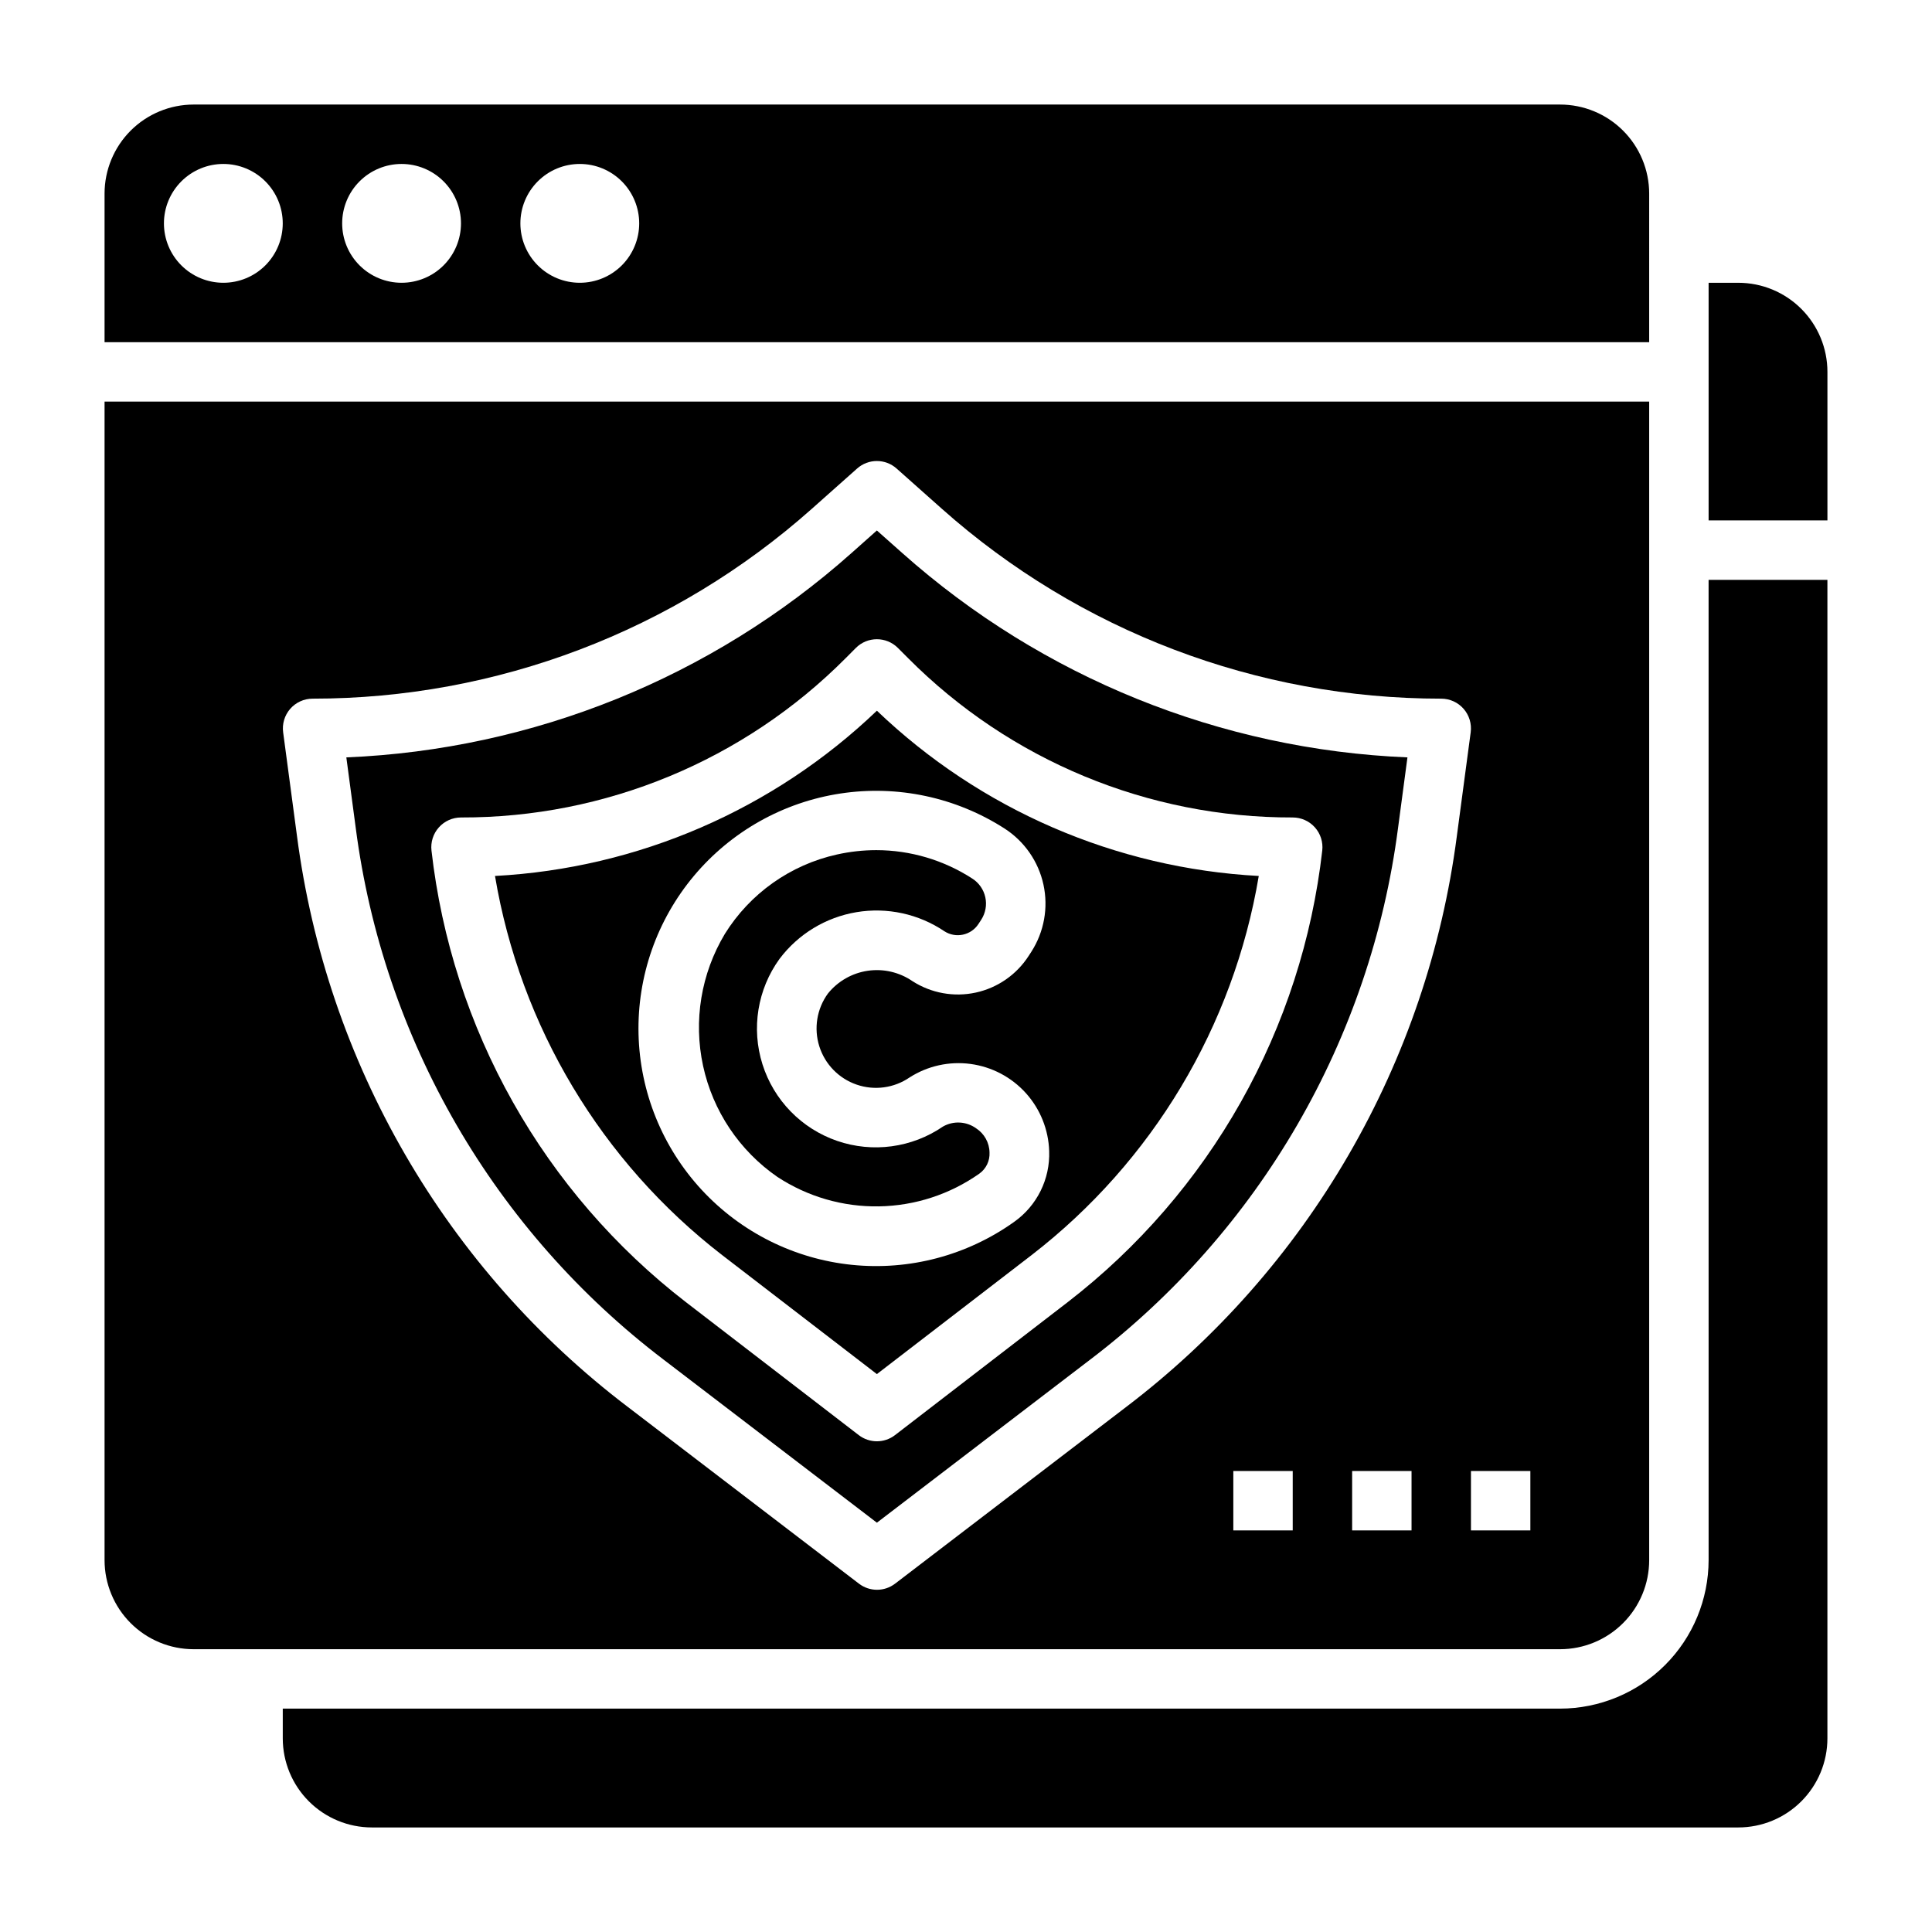
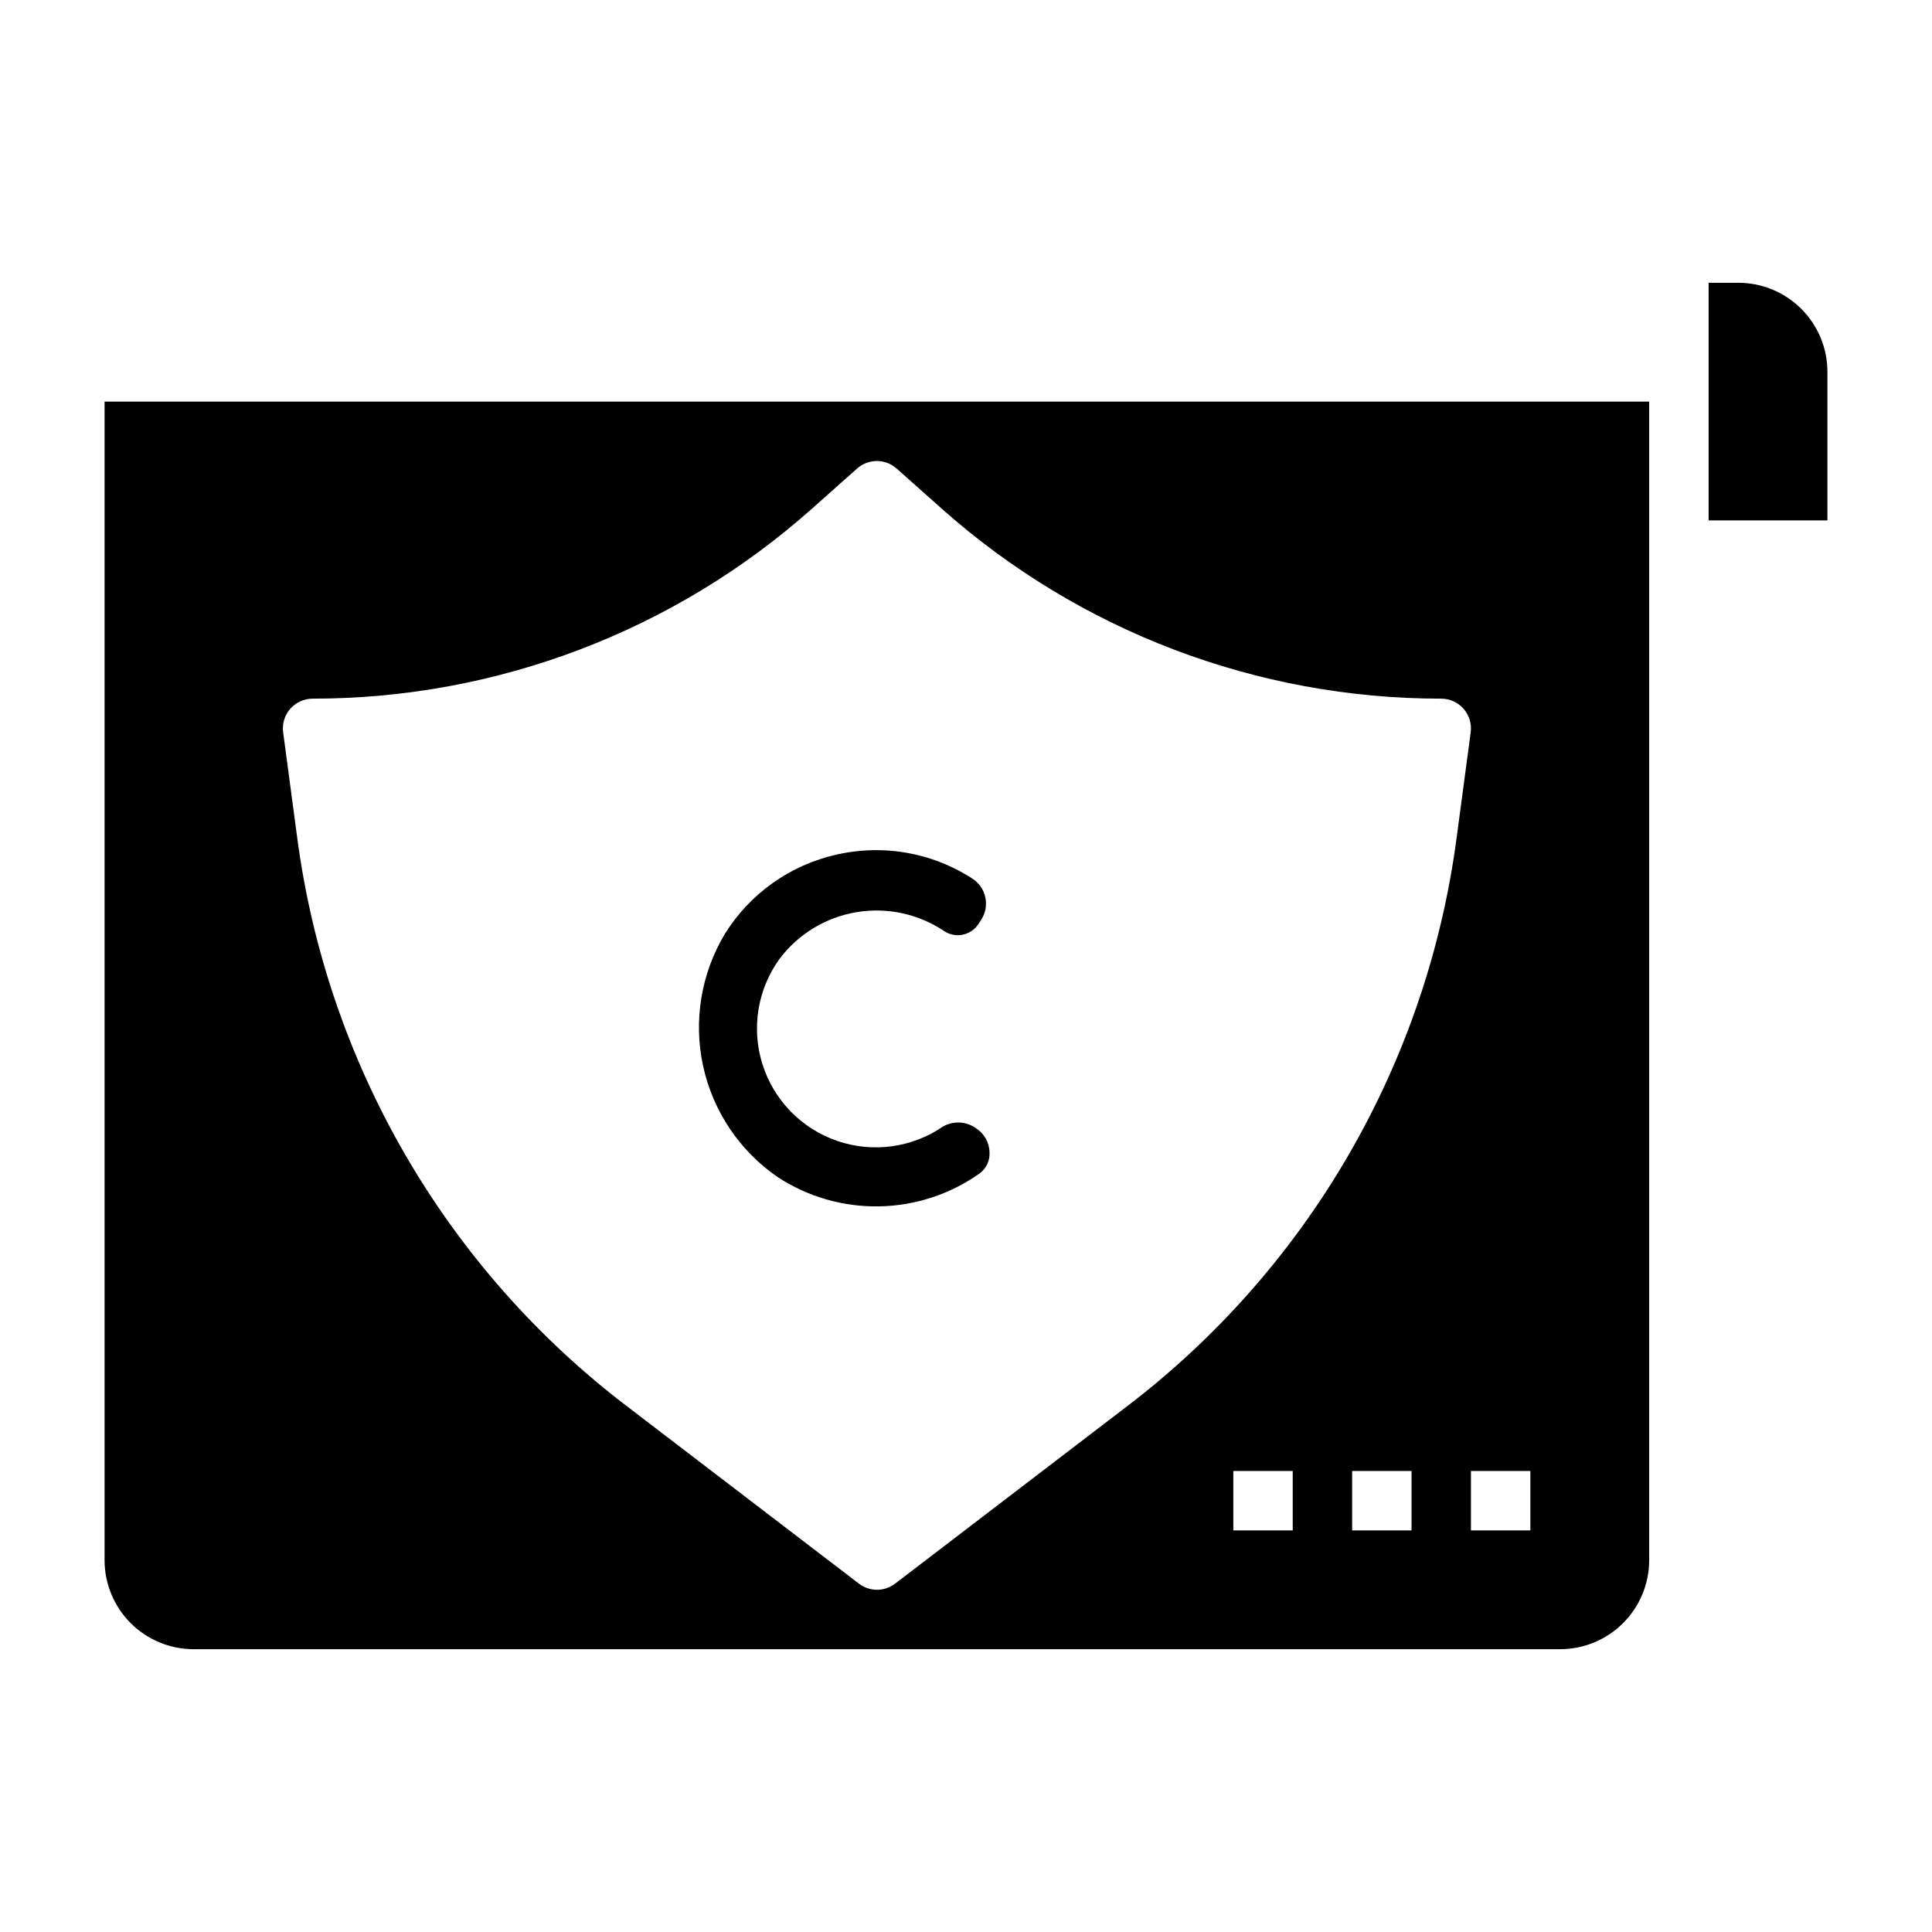
<svg xmlns="http://www.w3.org/2000/svg" fill="#000000" width="800px" height="800px" version="1.1" viewBox="144 144 512 512">
  <g>
    <path d="m336.08 391.52c-6.289 10.492-8.348 22.984-5.758 34.941 2.586 11.953 9.629 22.477 19.691 29.43 7.981 5.242 17.352 7.965 26.898 7.809 9.547-0.152 18.824-3.176 26.629-8.676 1.793-1.289 2.809-3.398 2.695-5.606-0.043-2.594-1.379-4.996-3.559-6.406-2.59-1.863-6.027-2.039-8.793-0.457-8.227 5.633-18.637 7.035-28.059 3.785-9.426-3.25-16.754-10.773-19.758-20.281-3.004-9.508-1.328-19.875 4.519-27.949 4.961-6.586 12.258-11.012 20.391-12.375 8.129-1.359 16.473 0.453 23.309 5.062 3.035 1.953 7.082 1.074 9.035-1.961l0.723-1.109c1.133-1.758 1.52-3.891 1.078-5.934s-1.68-3.824-3.438-4.953c-7.586-4.918-16.43-7.539-25.465-7.543-3.504 0.004-6.996 0.391-10.418 1.156-12.34 2.734-23.055 10.332-29.723 21.066z" />
-     <path d="m581.05 195.32c0-6.262-2.488-12.27-6.918-16.699-4.426-4.426-10.434-6.914-16.699-6.914h-362.11c-6.262 0-12.27 2.488-16.699 6.914-4.426 4.43-6.914 10.438-6.914 16.699v39.359l409.34 0.004zm-377.86 23.617c-4.176 0-8.18-1.656-11.133-4.609s-4.613-6.957-4.613-11.133 1.66-8.18 4.613-11.133 6.957-4.613 11.133-4.613 8.18 1.66 11.133 4.613 4.609 6.957 4.609 11.133-1.656 8.18-4.609 11.133-6.957 4.609-11.133 4.609zm47.23 0c-4.176 0-8.18-1.656-11.133-4.609s-4.609-6.957-4.609-11.133 1.656-8.18 4.609-11.133 6.957-4.613 11.133-4.613c4.176 0 8.18 1.66 11.133 4.613s4.613 6.957 4.613 11.133-1.66 8.18-4.613 11.133-6.957 4.609-11.133 4.609zm47.23 0h0.004c-4.176 0-8.184-1.656-11.133-4.609-2.953-2.953-4.613-6.957-4.613-11.133s1.66-8.18 4.613-11.133c2.949-2.953 6.957-4.613 11.133-4.613 4.172 0 8.18 1.66 11.133 4.613 2.949 2.953 4.609 6.957 4.609 11.133s-1.66 8.18-4.609 11.133c-2.953 2.953-6.961 4.609-11.133 4.609z" />
-     <path d="m275.18 376.14c6.703 39.863 28.188 75.734 60.172 100.45l41.031 31.559 41.027-31.559c31.984-24.715 53.473-60.586 60.176-100.45-37.887-2.031-73.789-17.57-101.2-43.797-27.414 26.23-63.316 41.77-101.2 43.797zm142.14 20.082-0.723 1.117c-3.203 4.965-8.242 8.453-14.016 9.707-5.769 1.25-11.805 0.16-16.773-3.031-3.461-2.375-7.691-3.359-11.844-2.75-4.156 0.609-7.926 2.766-10.559 6.035-2.934 4.035-3.777 9.223-2.281 13.98 1.5 4.758 5.164 8.527 9.883 10.152 4.715 1.629 9.922 0.926 14.039-1.895 4.793-3.07 10.523-4.336 16.164-3.578 5.641 0.758 10.832 3.492 14.648 7.719 3.812 4.227 6.004 9.668 6.184 15.359 0.27 7.43-3.231 14.496-9.305 18.789-12.477 8.895-27.77 12.938-43.012 11.367-15.246-1.57-29.395-8.645-39.797-19.898-10.398-11.254-16.34-25.914-16.711-41.234-0.367-15.32 4.863-30.25 14.715-41.988 9.848-11.738 23.641-19.484 38.793-21.785 15.148-2.301 30.621 1.004 43.508 9.289 5.262 3.394 8.965 8.738 10.293 14.859 1.328 6.117 0.176 12.516-3.207 17.785z" />
-     <path d="m376.38 284.58-6.777 6.031c-37.031 32.934-84.312 52.051-133.82 54.105l2.512 18.852c3.617 27.688 12.688 54.383 26.688 78.539 14.004 24.16 32.656 45.301 54.879 62.207l56.523 43.215 56.52-43.219v0.004c22.227-16.906 40.879-38.047 54.879-62.207 14.004-24.156 23.074-50.852 26.691-78.539l2.512-18.852c-49.516-2.055-96.793-21.172-133.82-54.105zm110.21 76.059c2.238 0 4.371 0.953 5.867 2.621 1.492 1.668 2.203 3.894 1.957 6.117-2.66 23.441-9.992 46.105-21.57 66.66-11.578 20.551-27.16 38.574-45.828 52.996l-45.832 35.289c-2.828 2.18-6.773 2.18-9.602 0l-45.832-35.258c-18.668-14.422-34.25-32.441-45.828-52.996-11.578-20.555-18.914-43.219-21.574-66.66-0.254-2.231 0.453-4.461 1.949-6.137 1.492-1.676 3.633-2.633 5.879-2.633 38.254 0.102 74.961-15.102 101.94-42.223l2.699-2.707v-0.004c3.074-3.07 8.059-3.07 11.133 0l2.699 2.699v0.004c26.977 27.129 63.684 42.336 101.94 42.23z" />
-     <path d="m596.8 557.44c-0.016 10.438-4.164 20.441-11.543 27.82-7.379 7.379-17.383 11.527-27.82 11.543h-338.5v7.871c0 6.262 2.488 12.27 6.918 16.699 4.43 4.43 10.434 6.918 16.699 6.918h362.11c6.262 0 12.27-2.488 16.699-6.918 4.43-4.43 6.918-10.438 6.918-16.699v-307.01h-31.488z" />
    <path d="m604.67 218.94h-7.871v62.977h31.488v-39.359c0-6.266-2.488-12.27-6.918-16.699-4.43-4.43-10.438-6.918-16.699-6.918z" />
    <path d="m581.05 557.44v-307.01h-409.34v307.01c0 6.266 2.488 12.273 6.914 16.699 4.43 4.43 10.438 6.918 16.699 6.918h362.11c6.266 0 12.273-2.488 16.699-6.918 4.43-4.426 6.918-10.434 6.918-16.699zm-94.465-7.871h-15.742v-15.742h15.742zm31.488 0h-15.742v-15.742h15.742zm11.996-183.92c-3.879 29.734-13.613 58.406-28.645 84.352-15.031 25.949-35.059 48.656-58.922 66.816l-61.309 46.879v-0.004c-2.82 2.156-6.734 2.156-9.555 0l-61.309-46.879v0.004c-23.867-18.152-43.902-40.855-58.938-66.801-15.039-25.941-24.781-54.609-28.672-84.344l-3.676-27.551c-0.316-2.25 0.359-4.527 1.844-6.246 1.488-1.719 3.648-2.711 5.918-2.723 48.785 0.02 95.879-17.887 132.33-50.309l12.004-10.676c2.984-2.656 7.484-2.656 10.469 0l12.004 10.676c36.453 32.422 83.543 50.328 132.33 50.309 2.269 0.004 4.43 0.98 5.922 2.688 1.496 1.707 2.18 3.977 1.883 6.227zm19.492 183.92h-15.742v-15.742h15.742z" />
  </g>
</svg>